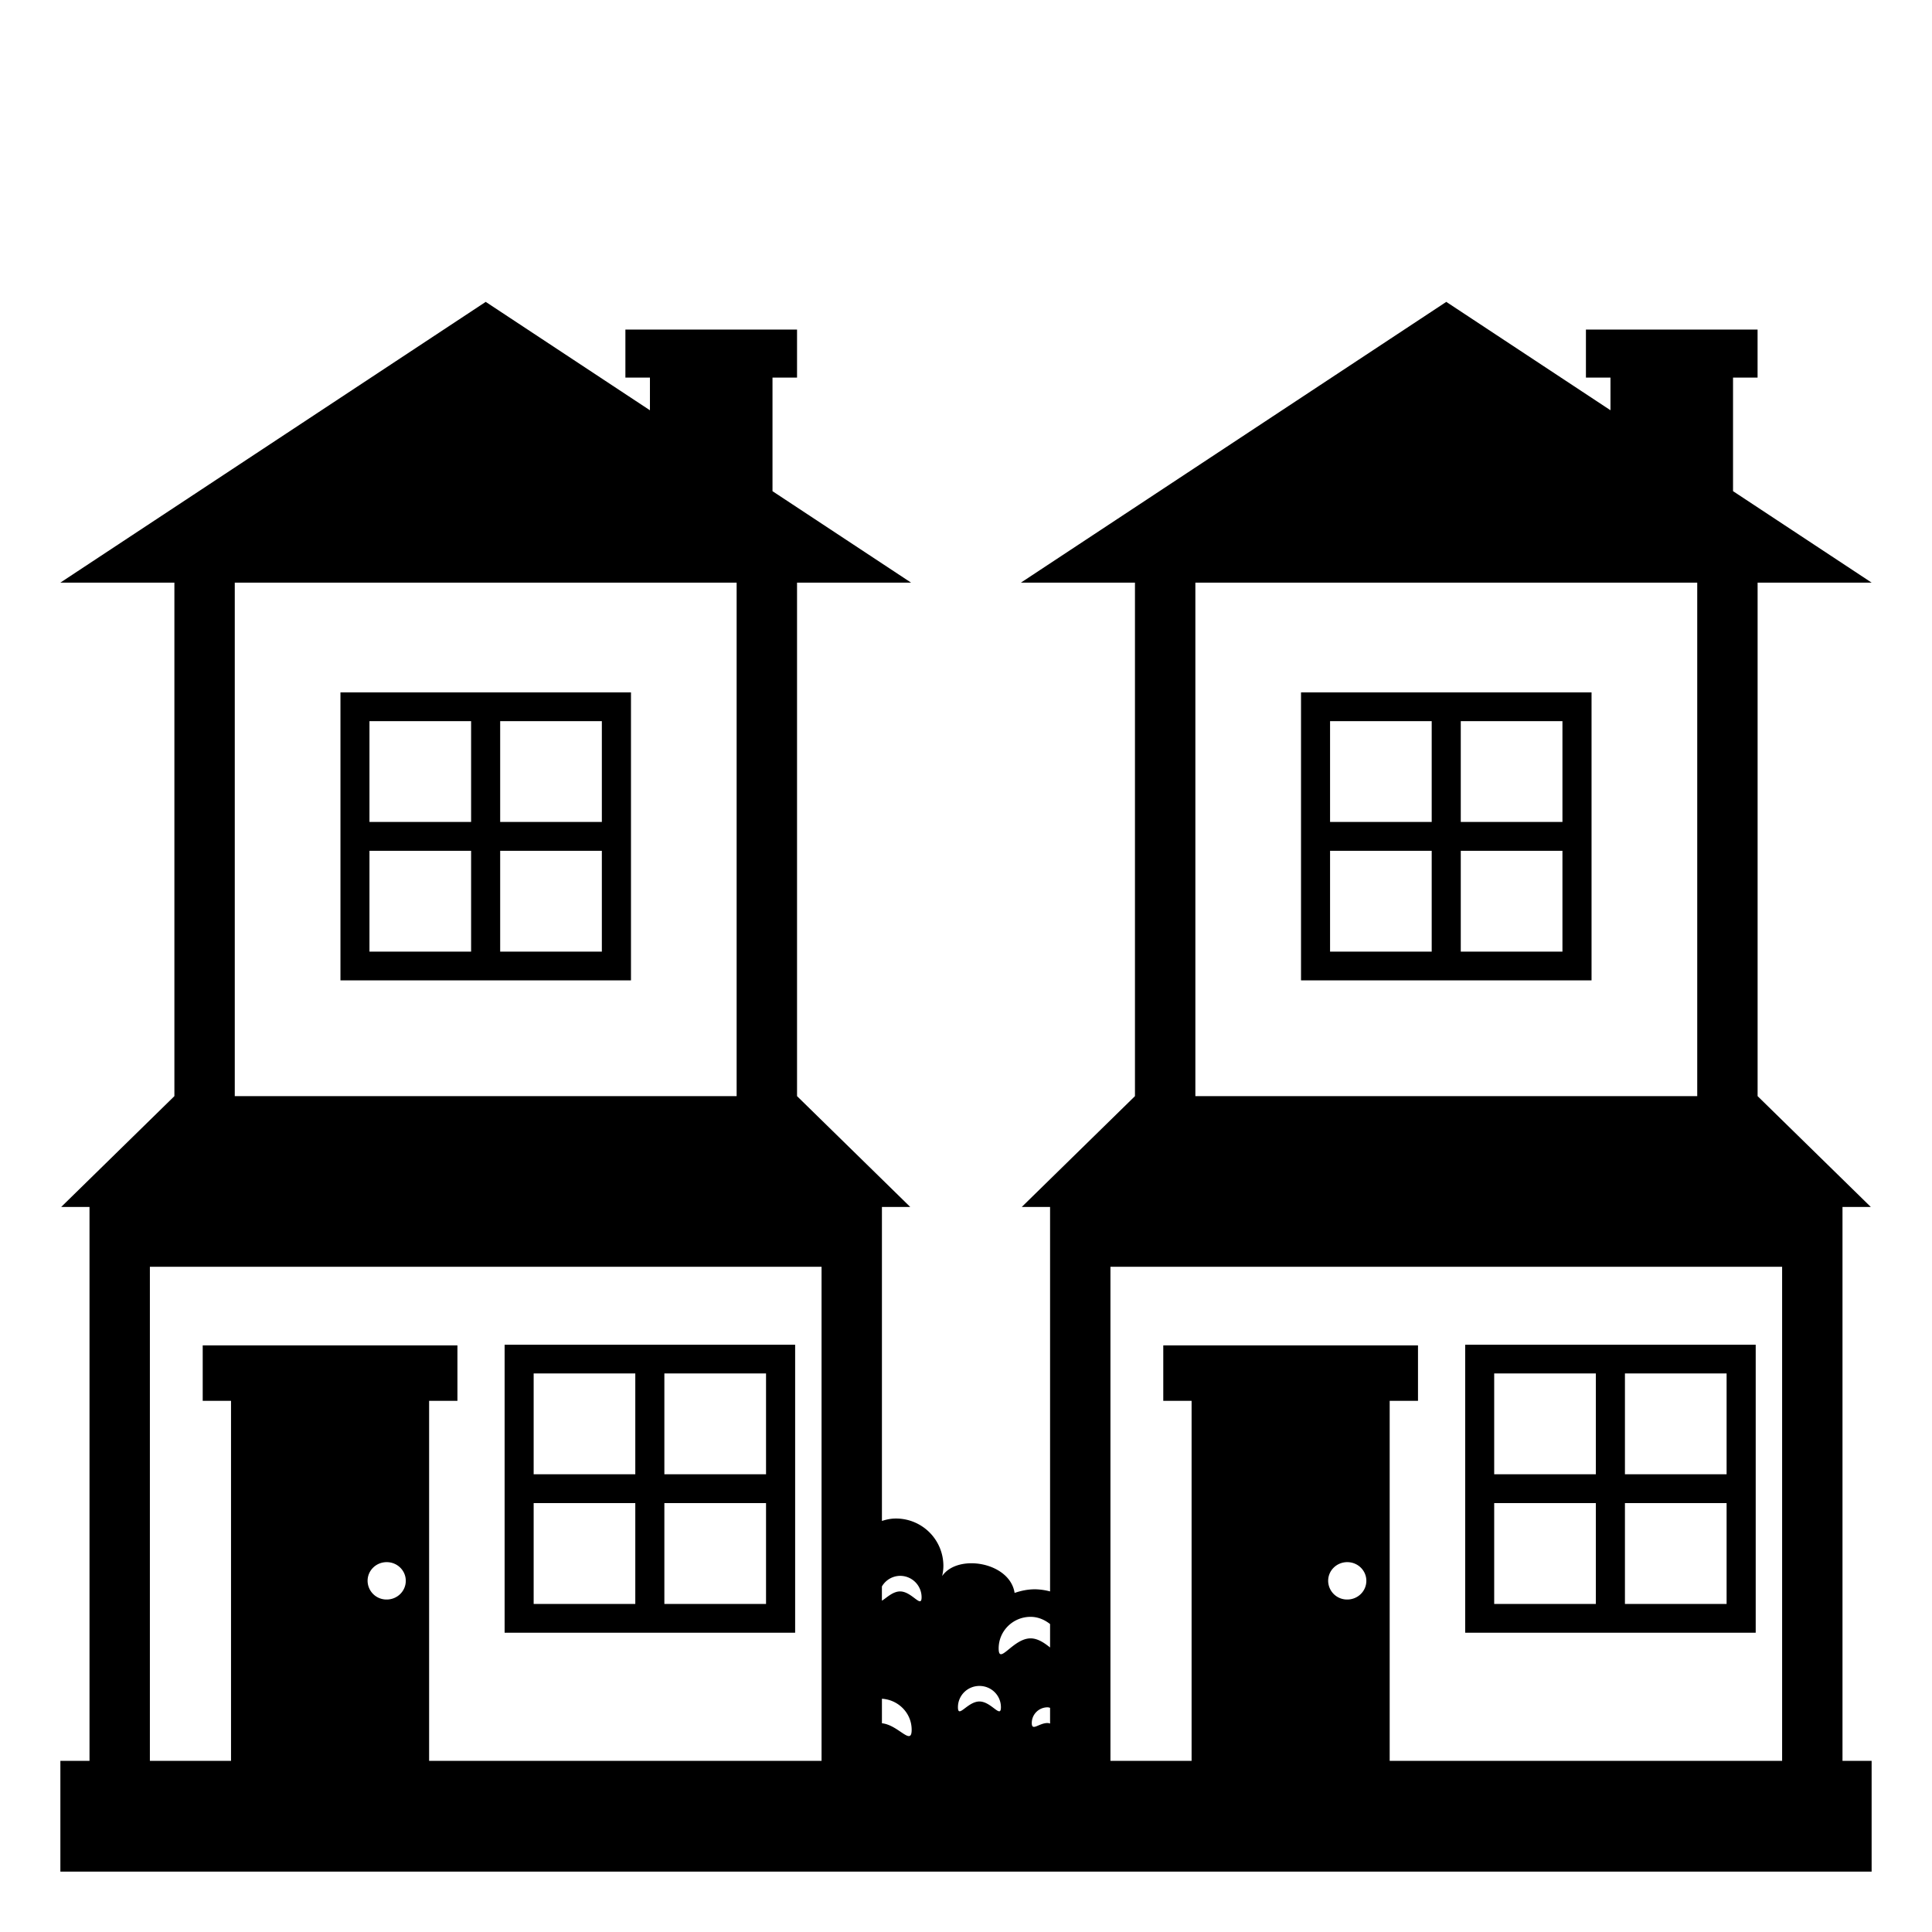
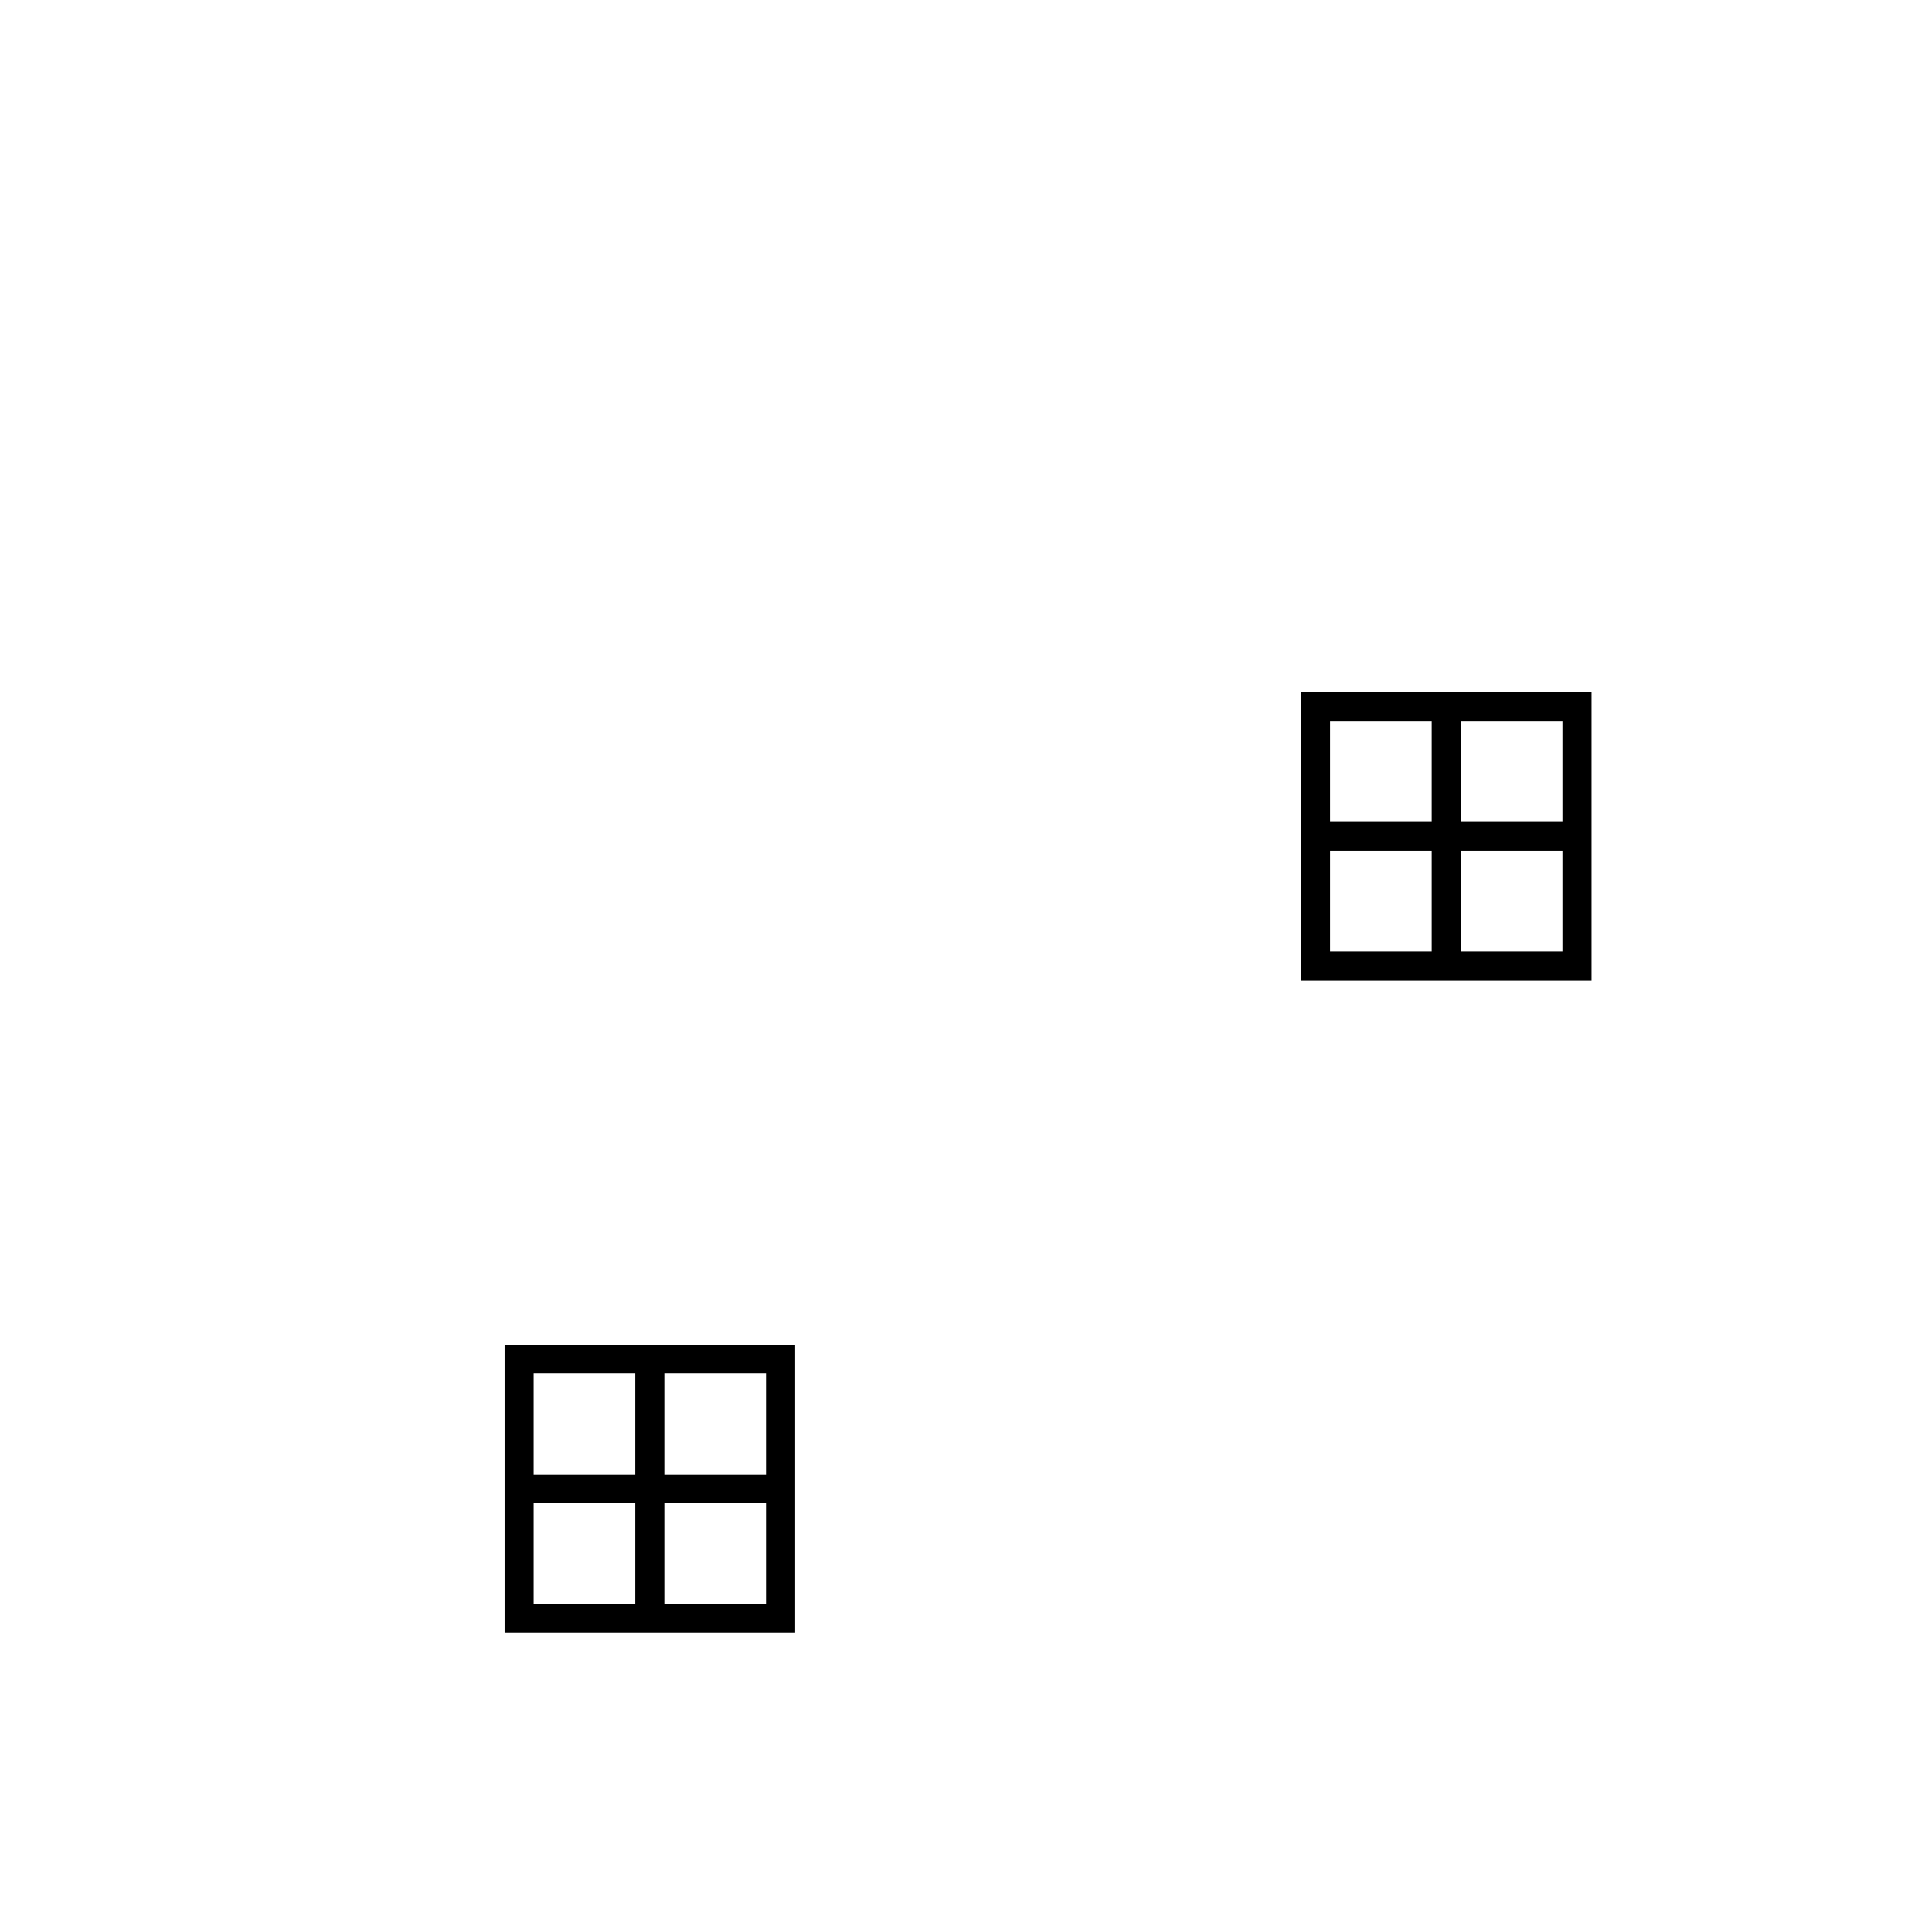
<svg xmlns="http://www.w3.org/2000/svg" width="800px" height="800px" viewBox="0 0 64 64" aria-hidden="true" role="img" class="iconify iconify--emojione-monotone" preserveAspectRatio="xMidYMid meet">
-   <path d="M61.035 39.982h.938l-3.75-3.671V19.3H62l-4.591-3.03v-3.762h.813v-1.59h-5.686v1.59h.813v1.082L47.91 10l-14.09 9.3h3.777v17.011l-3.75 3.671h.938v12.736a2.076 2.076 0 0 0-.496-.071c-.239 0-.465.047-.679.121c-.154-1.021-1.884-1.313-2.4-.559c.025-.111.041-.225.041-.343a1.57 1.57 0 0 0-1.576-1.563c-.163 0-.314.033-.46.08V39.982h.938l-3.75-3.671V19.3h3.777l-4.59-3.029v-3.763h.813v-1.59h-5.686v1.59h.813v1.083L16.09 10L2 19.3h3.777v17.011l-3.75 3.671h.938V58.33H2V62h60v-3.67h-.965V39.982M39.598 19.3h16.625v17.011H39.598V19.3m19.437 22.663V58.33h-13V46.404h.938v-1.836h-8.438v1.836h.938V58.33h-2.688V41.963h22.25M43.997 52.366c0-.342.282-.618.633-.618c.35 0 .632.276.632.618c0 .343-.282.62-.632.62a.625.625 0 0 1-.633-.62m-31.82 0c0-.342.282-.618.633-.618c.35 0 .632.276.632.618c0 .343-.282.62-.632.62a.625.625 0 0 1-.633-.62m22.608 4.728c-.027-.006-.052-.017-.081-.017c-.291 0-.525.288-.525 0s.234-.52.525-.52c.029 0 .054.011.081.016v.521m-5.57-.009v-.812c.548.035.985.477.985 1.027c0 .554-.435-.157-.985-.215m4.924-3.525c.248 0 .466.097.646.239v.776c-.179-.143-.401-.302-.646-.302c-.583 0-1.057.911-1.057.333c0-.579.474-1.046 1.057-1.046m-1.694 2.289c.394 0 .712.314.712.705c0 .39-.318-.19-.712-.19s-.712.58-.712.19c0-.391.319-.705.712-.705m-2.629-3.647a.71.71 0 0 1 .713.707c0 .39-.319-.191-.713-.191c-.254 0-.476.24-.602.306v-.47a.706.706 0 0 1 .602-.352M7.777 19.3h16.625v17.011H7.777V19.3M4.965 41.963h22.25V58.33h-13V46.404h.938v-1.836H6.715v1.836h.938V58.33H4.965V41.963" fill="#000000" />
-   <path d="M58.16 44.546h-9.624v9.54h9.624v-9.54m-5.296 8.587h-3.367v-3.341h3.367v3.341m0-4.296h-3.367v-3.34h3.367v3.34m4.332 4.296h-3.368v-3.341h3.368v3.341m0-4.296h-3.368v-3.34h3.368v3.34" fill="#000000" />
  <path d="M43.098 32.476h9.624v-9.54h-9.624v9.54m5.292-8.587h3.368v3.339H48.39v-3.339m0 4.295h3.368v3.34H48.39v-3.34m-4.33-4.295h3.367v3.339H44.06v-3.339m0 4.295h3.367v3.34H44.06v-3.34" fill="#000000" />
-   <path d="M11.278 32.476h9.624v-9.54h-9.624v9.54m5.291-8.587h3.368v3.339h-3.368v-3.339m0 4.295h3.368v3.34h-3.368v-3.34m-4.33-4.295h3.367v3.339h-3.367v-3.339m0 4.295h3.367v3.34h-3.367v-3.34" fill="#000000" />
  <path d="M26.34 44.546h-9.624v9.54h9.624v-9.54m-5.295 8.587h-3.367v-3.341h3.367v3.341m0-4.296h-3.367v-3.34h3.367v3.34m4.331 4.296h-3.368v-3.341h3.368v3.341m0-4.296h-3.368v-3.34h3.368v3.34" fill="#000000" />
</svg>